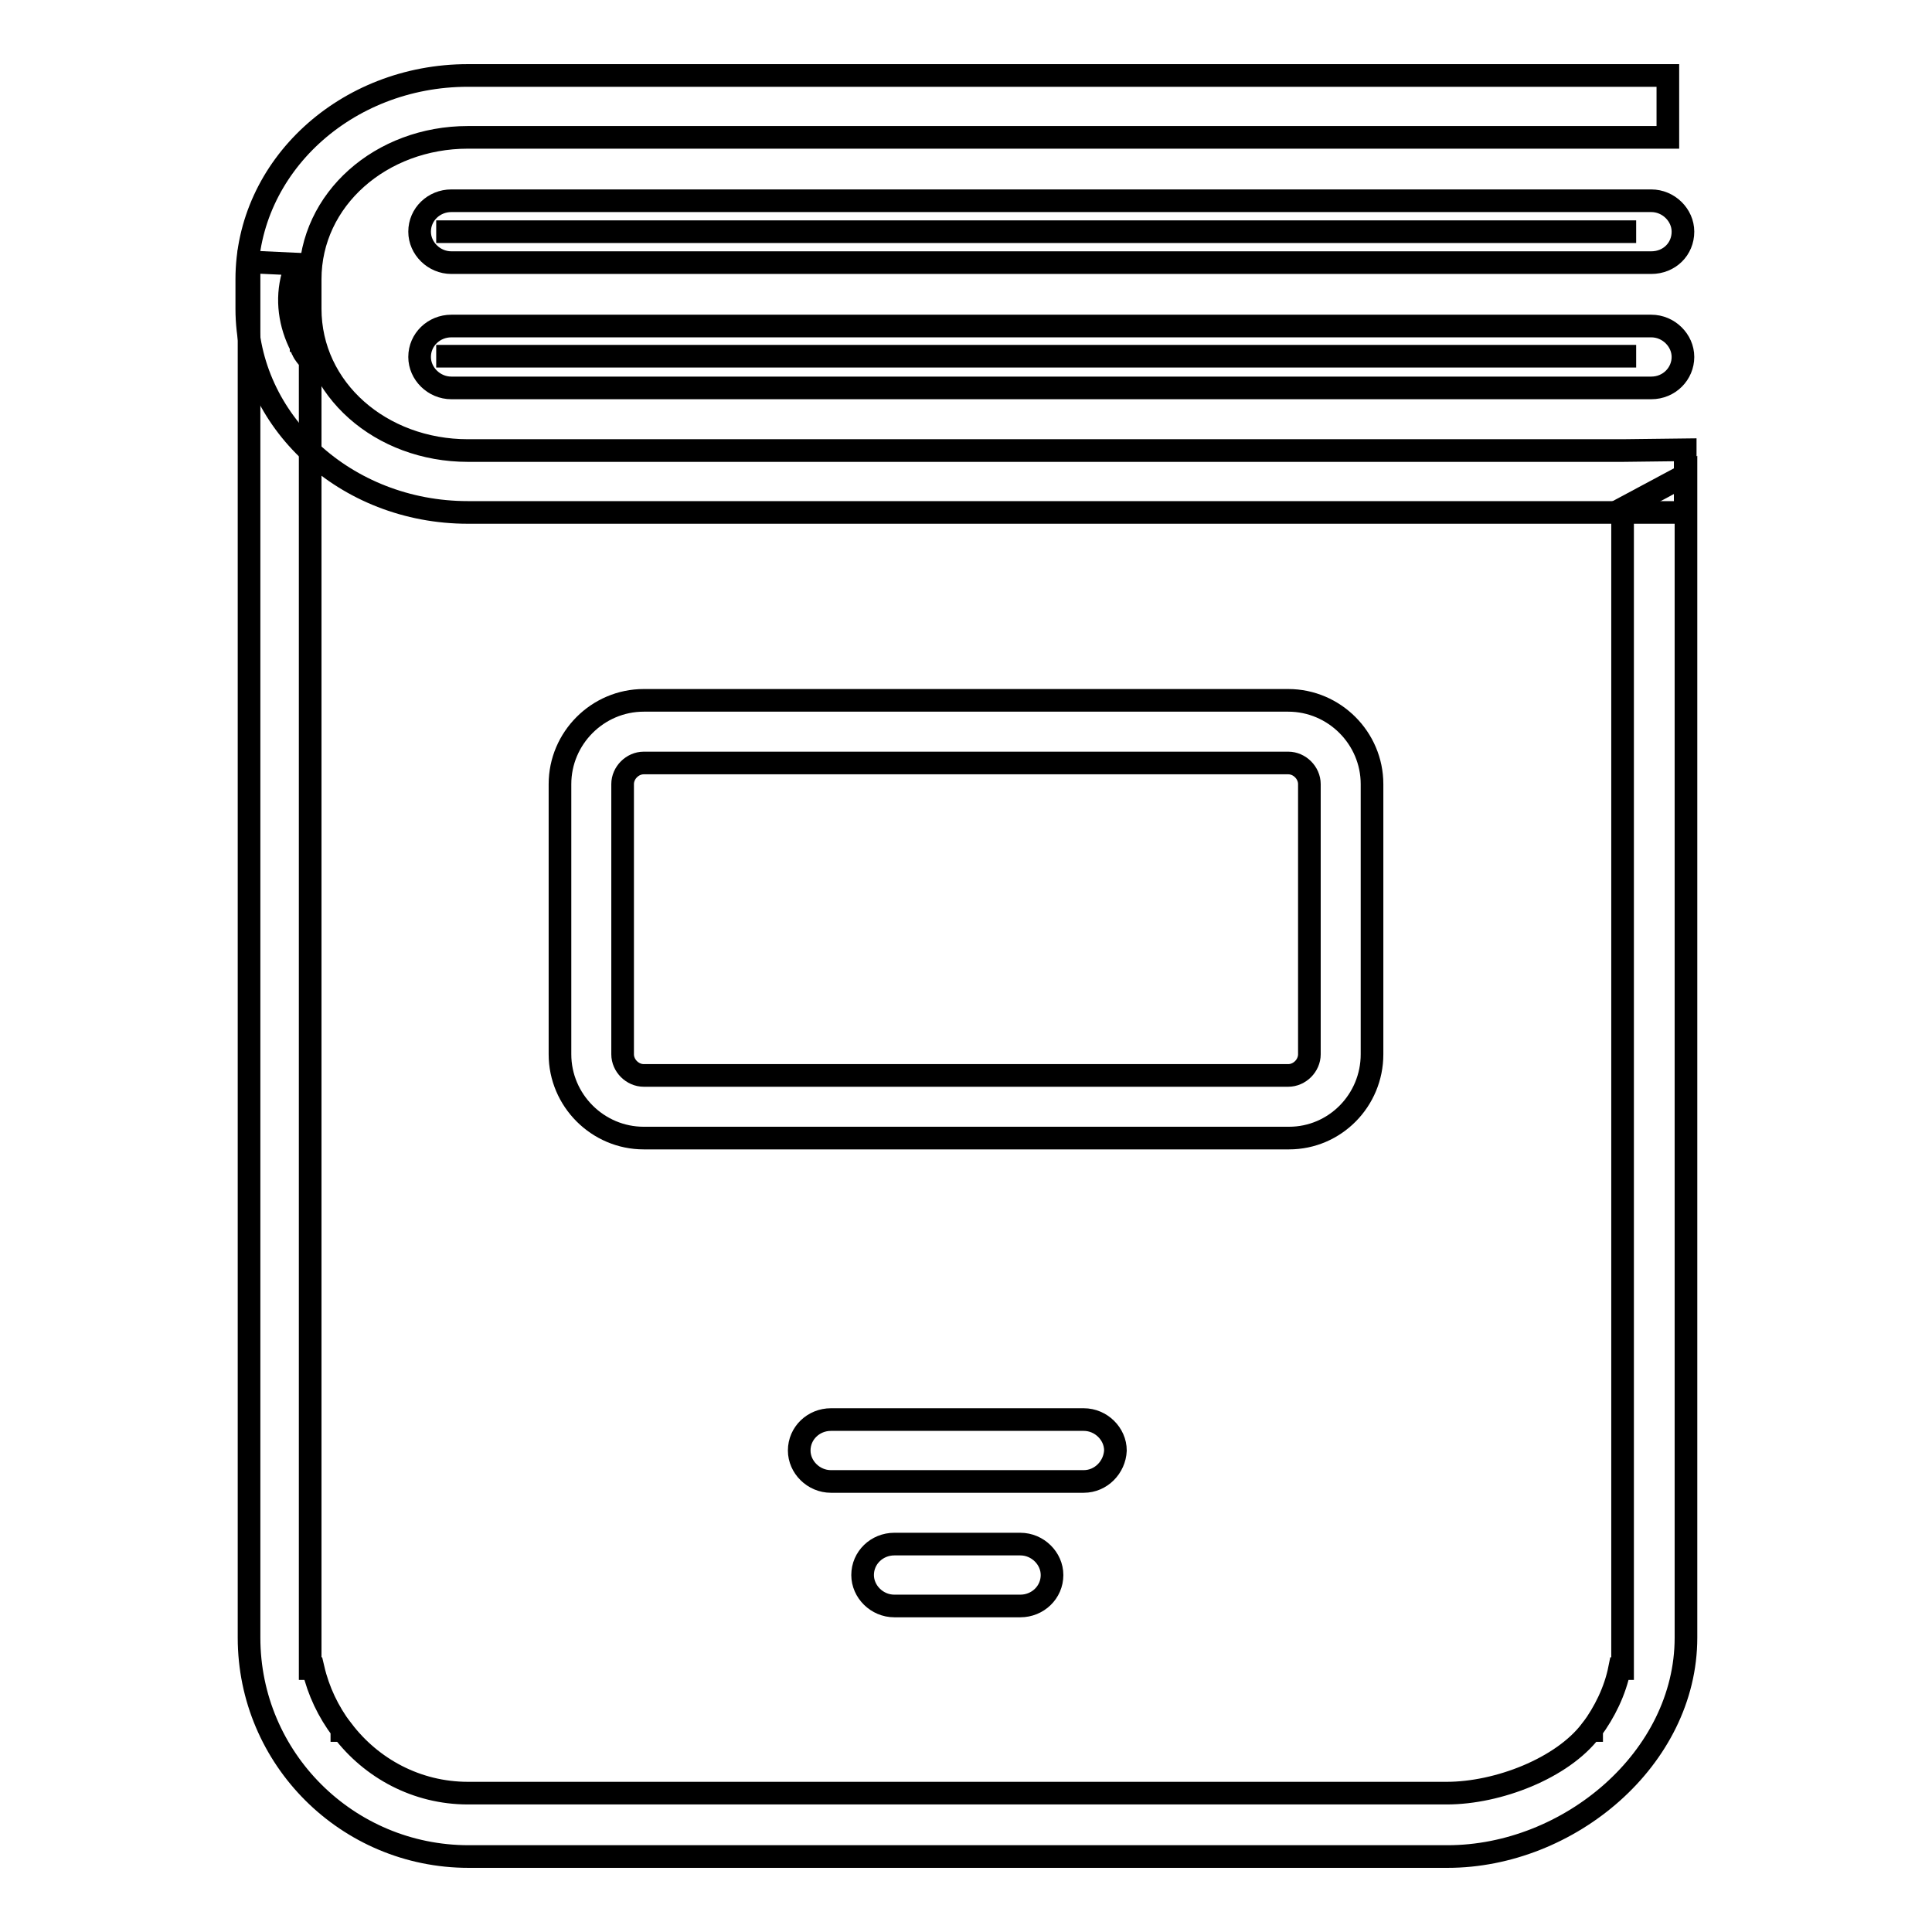
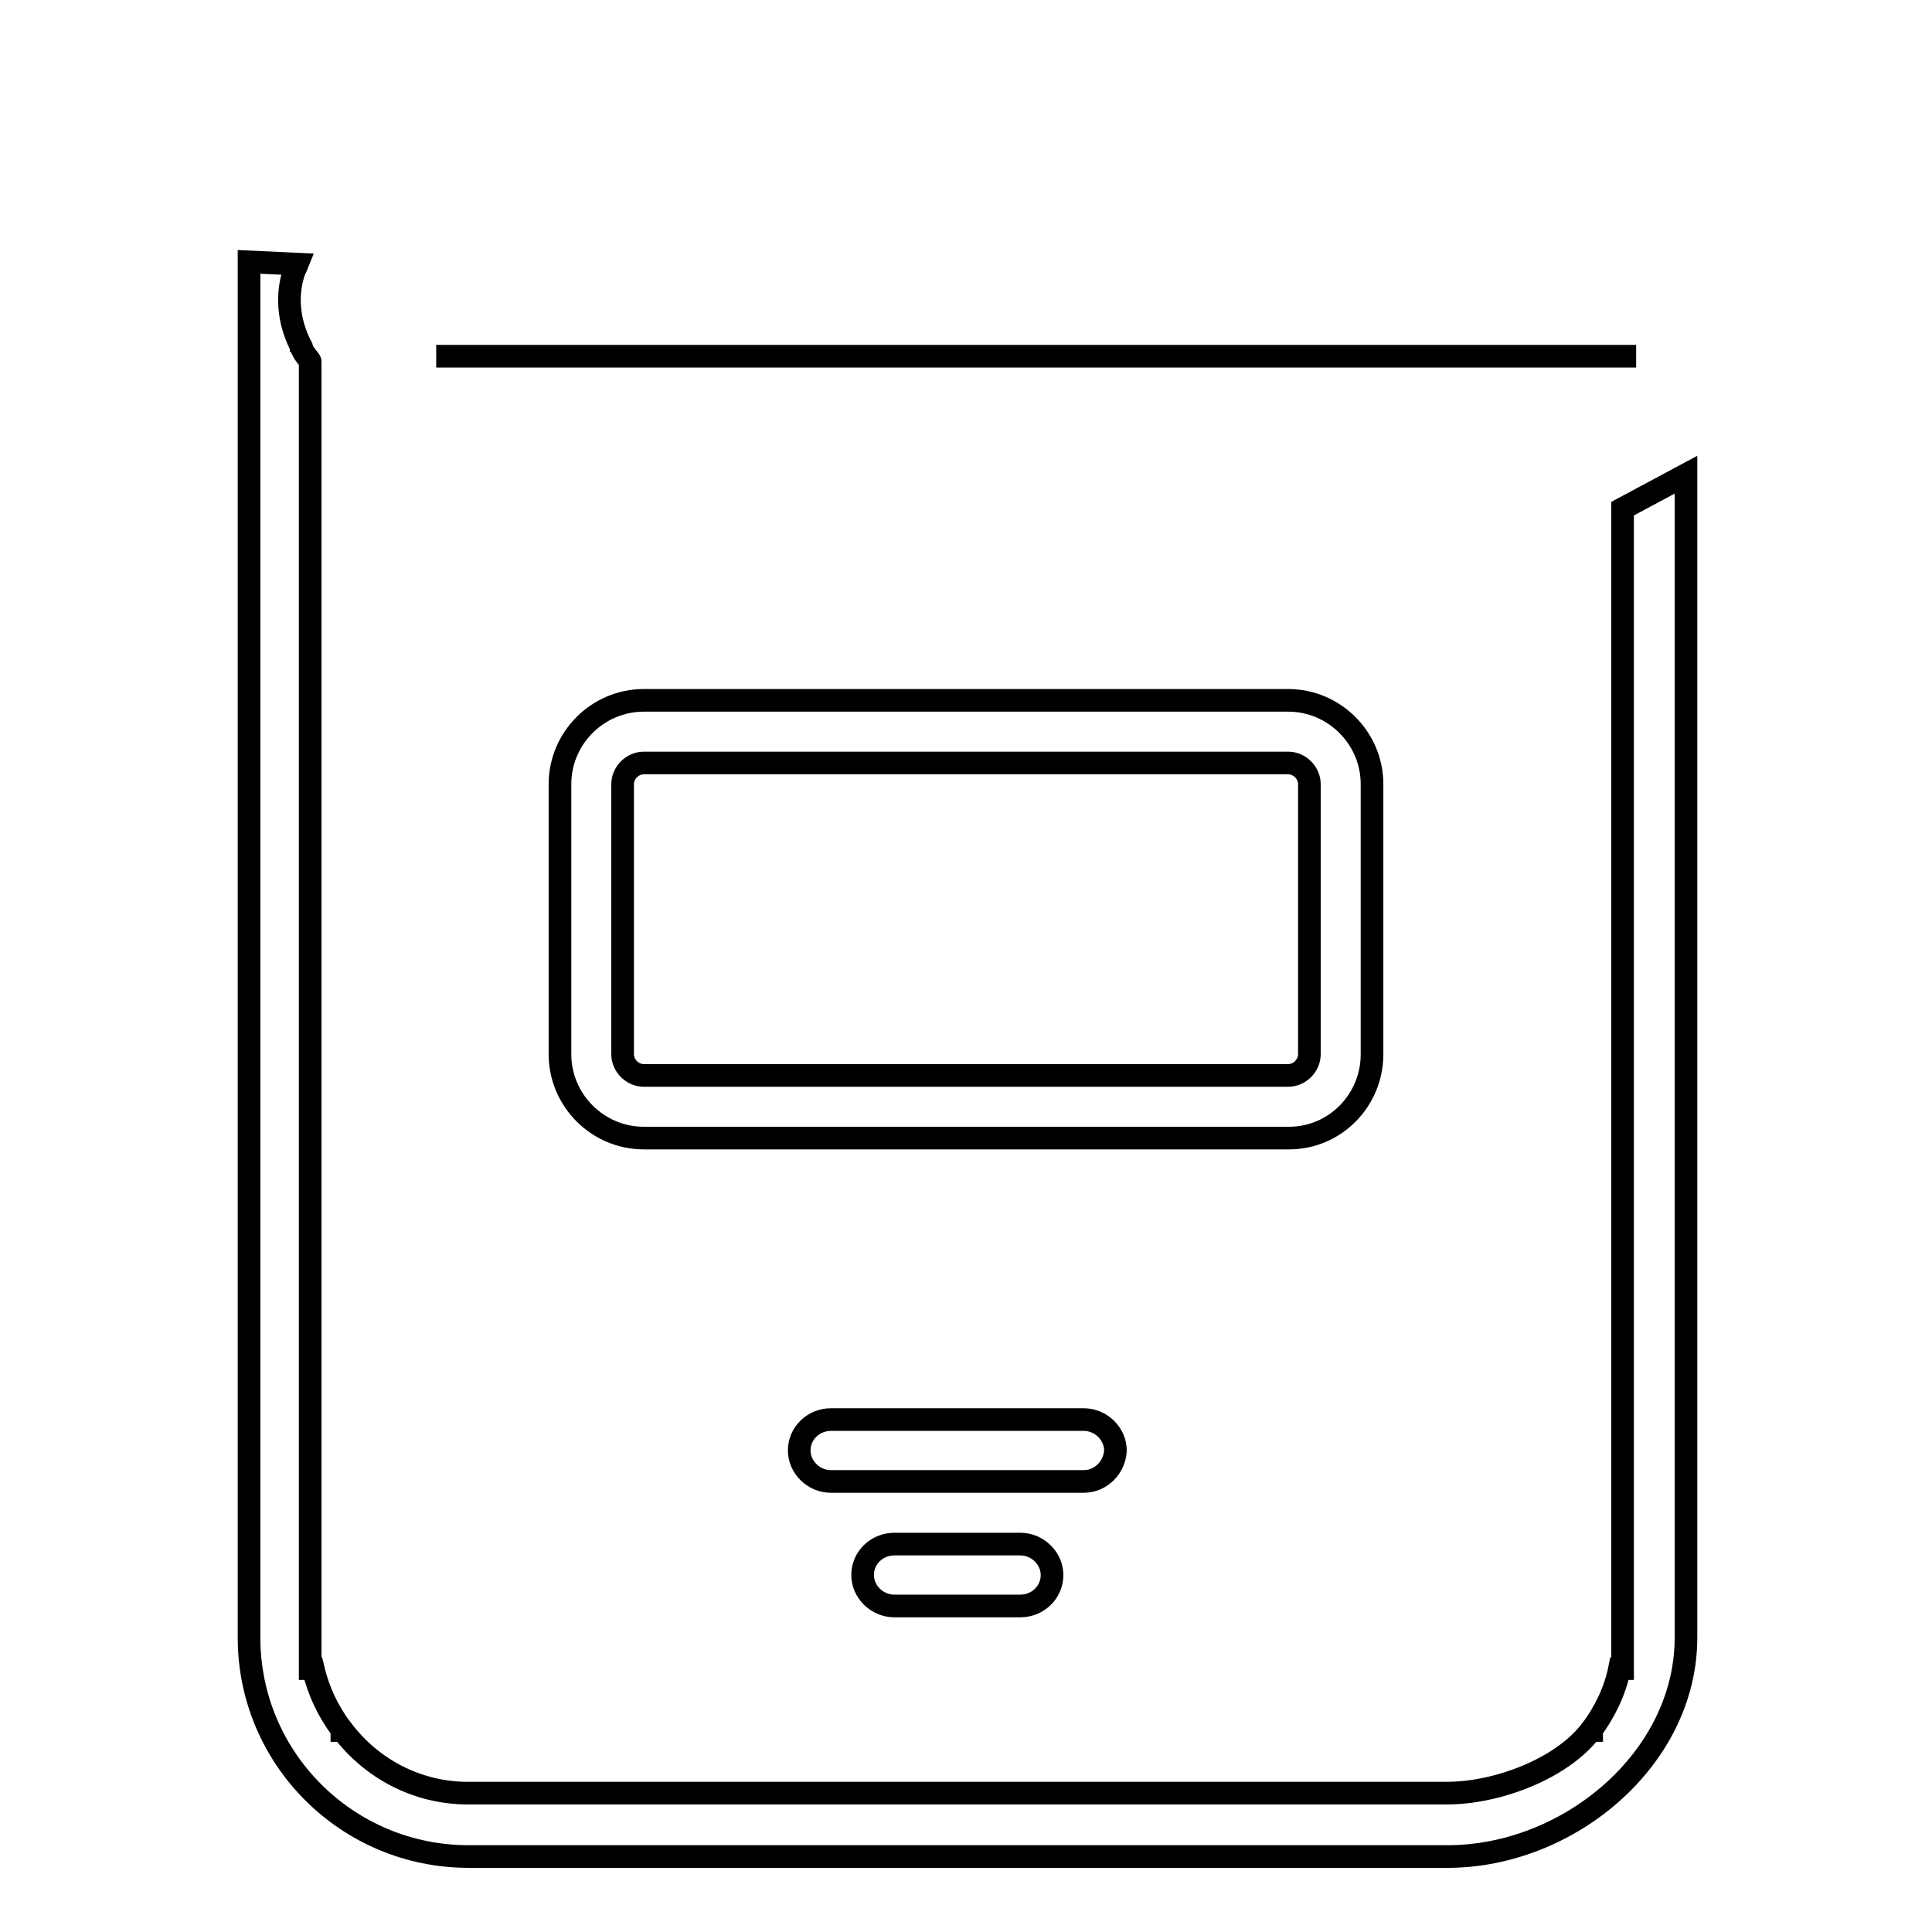
<svg xmlns="http://www.w3.org/2000/svg" version="1.1" x="0px" y="0px" viewBox="0 0 256 256" enable-background="new 0 0 256 256" xml:space="preserve">
  <g>
    <g>
-       <path stroke-width="3" fill-opacity="0" stroke="#000000" d="M218.8,34.8h-159c-2.3,0-4.2-1.9-4.2-4.1c0-2.3,1.9-4.1,4.2-4.1h159c2.3,0,4.2,1.9,4.2,4.1C223,33,221.2,34.8,218.8,34.8z" />
-       <path stroke-width="3" fill-opacity="0" stroke="#000000" d="M218.8,51.4h-159c-2.3,0-4.2-1.9-4.2-4.1c0-2.3,1.9-4.1,4.2-4.1h159c2.3,0,4.2,1.9,4.2,4.1C223,49.5,221.2,51.4,218.8,51.4z" />
-       <path stroke-width="3" fill-opacity="0" stroke="#000000" d="M215,59.7h-16.6H62c-11.5,0-20.9-8.1-20.9-18.8v-3.9c0-10.6,9.4-18.8,20.9-18.8h133.9h16.7h8.4V10H62c-16.2,0-29.3,12.1-29.3,27v3.9c0,14.9,13.1,27,29.3,27h161.3v-8.3L215,59.7z" />
-       <path stroke-width="3" fill-opacity="0" stroke="#000000" d="M57.8,30.7h159" />
      <path stroke-width="3" fill-opacity="0" stroke="#000000" d="M57.8,47.2h159" />
      <path stroke-width="3" fill-opacity="0" stroke="#000000" d="M215,67.4v33.7v25.3v20.2v49.7v20.2v0.5v4.1h-0.4c-0.6,3-2,5.8-3.7,8.1v0.1h-0.1c-3.8,5-12.3,8.3-19.1,8.3H62c-6.8,0-12.8-3.3-16.6-8.3h-0.1v-0.1c-1.8-2.4-3.1-5.1-3.8-8.1h-0.4V217v-0.5v-20.2V47.9c0-0.1-0.1-0.1-0.1-0.2c-0.3-0.4-0.7-0.8-0.9-1.3c-0.1-0.1-0.1-0.3-0.2-0.4c0,0,0,0,0-0.1c-1.5-2.9-2-6.2-1.1-9.4c0.1-0.5,0.4-1,0.6-1.5l-6.4-0.3v161.4V217c0,16,13,29,29.1,29h129.7c16.1,0,31.6-13,31.6-29v-20.7v-49.7V62.9L215,67.4z" />
      <path stroke-width="3" fill-opacity="0" stroke="#000000" d="M170.8,150.8H85.3c-6.1,0-11.1-5-11.1-11.1v-35.8c0-6.1,5-11.1,11.1-11.1h85.4c6.1,0,11.1,5,11.1,11.1v35.8C181.8,145.8,176.9,150.8,170.8,150.8z M85.3,101.1c-1.5,0-2.8,1.3-2.8,2.8v35.8c0,1.5,1.3,2.8,2.8,2.8h85.4c1.5,0,2.8-1.3,2.8-2.8v-35.8c0-1.5-1.3-2.8-2.8-2.8H85.3z" />
      <path stroke-width="3" fill-opacity="0" stroke="#000000" d="M143.6,196.3h-33.5c-2.3,0-4.2-1.9-4.2-4.1c0-2.3,1.9-4.1,4.2-4.1h33.5c2.3,0,4.2,1.9,4.2,4.1C147.7,194.4,145.9,196.3,143.6,196.3z" />
      <path stroke-width="3" fill-opacity="0" stroke="#000000" d="M135.2,212.8h-16.7c-2.3,0-4.2-1.9-4.2-4.1c0-2.3,1.9-4.1,4.2-4.1h16.7c2.3,0,4.2,1.9,4.2,4.1C139.4,211,137.5,212.8,135.2,212.8z" />
    </g>
  </g>
</svg>